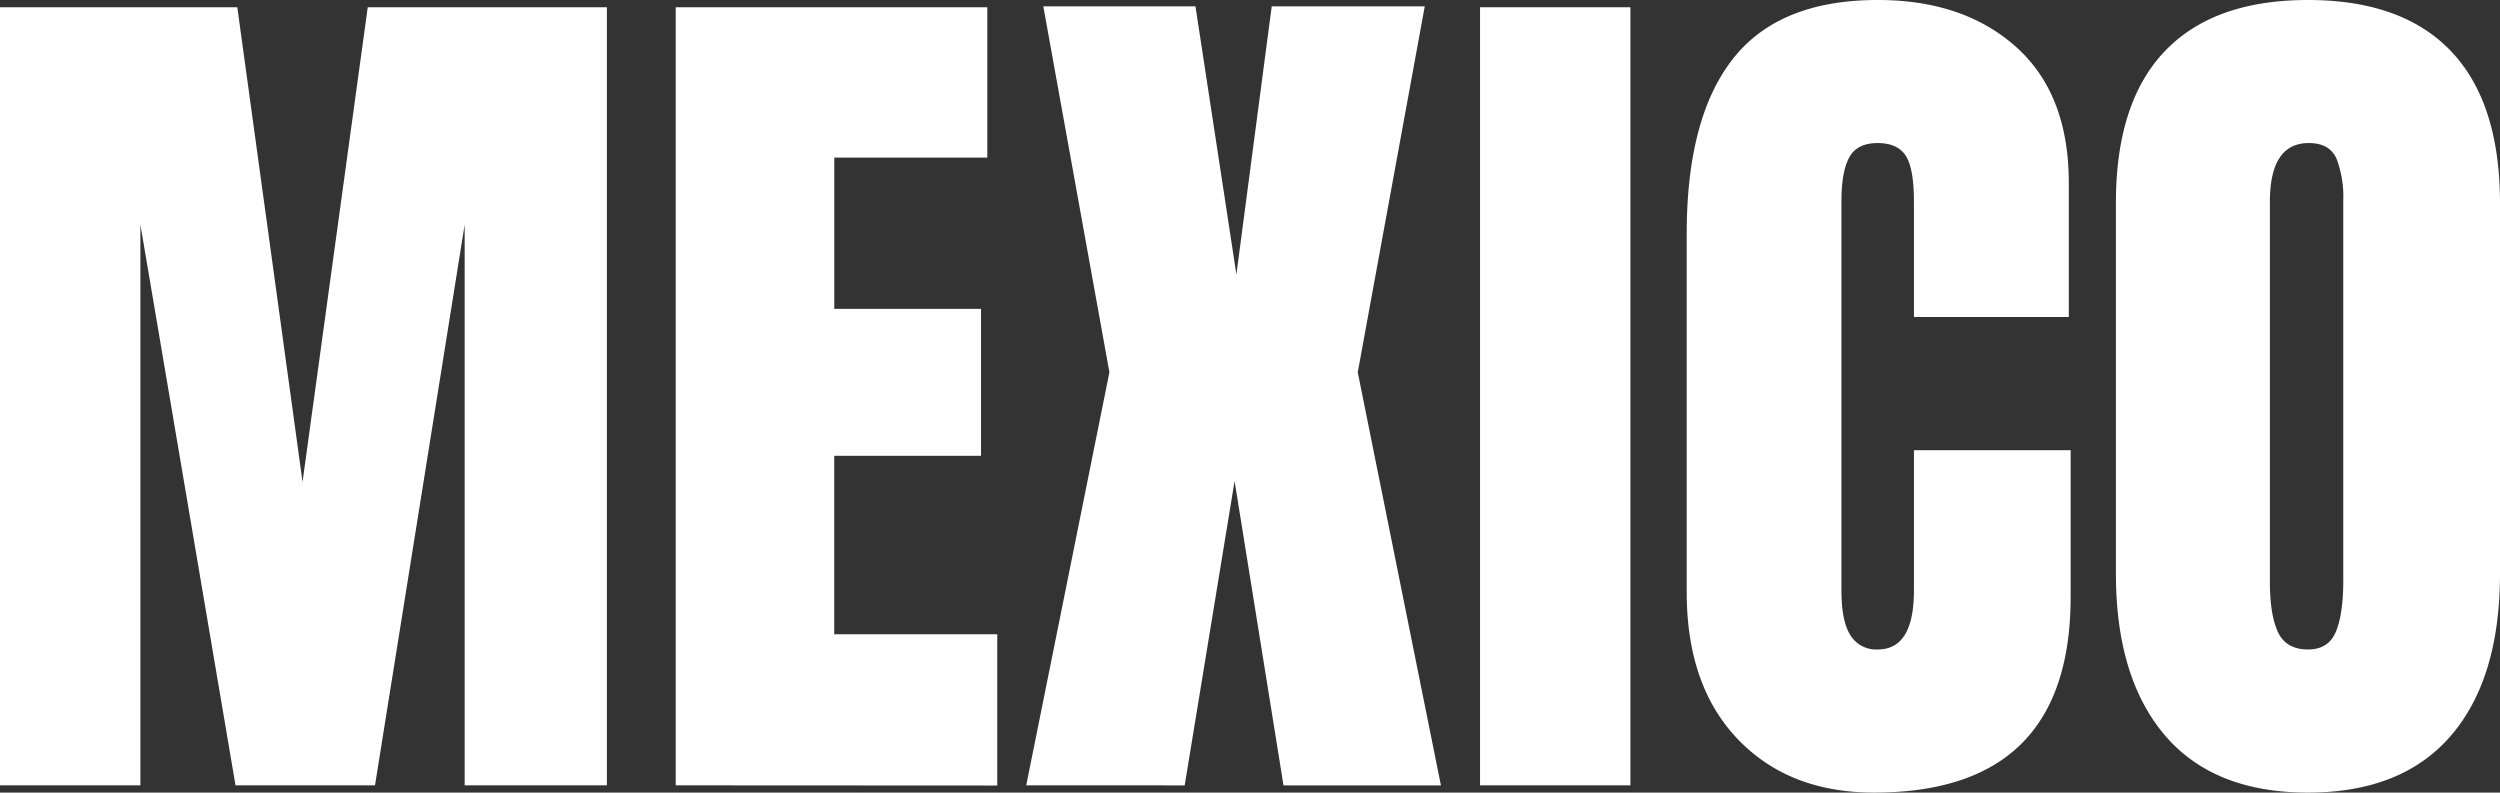
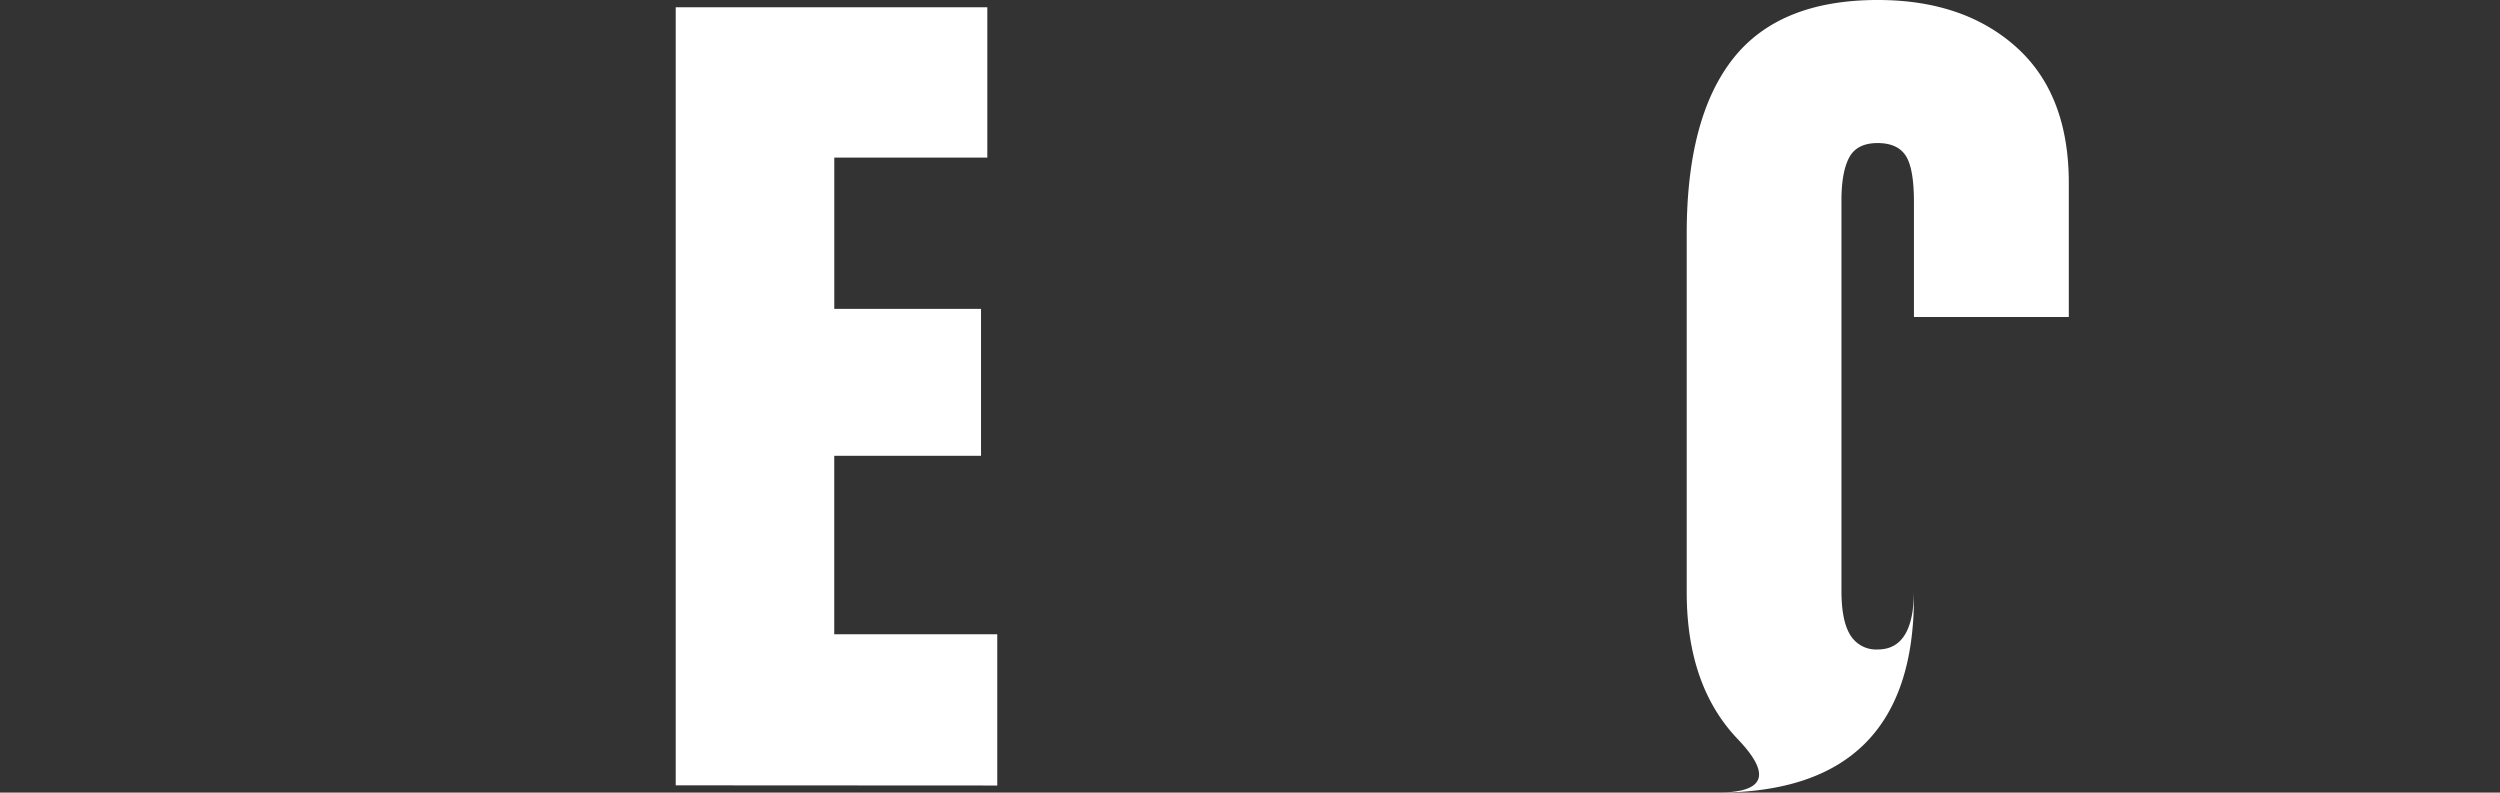
<svg xmlns="http://www.w3.org/2000/svg" viewBox="0 0 751.46 238.24">
  <rect x="0" y="0" width="751.46" height="238.24" fill="#333333" stroke="none" />
  <defs>
    <style>.cls-1{fill:#fff;}</style>
  </defs>
  <title>mexico</title>
  <g id="Laag_2" data-name="Laag 2">
    <g id="Laag_1-2" data-name="Laag 1">
-       <path class="cls-1" d="M0,236.06V2.18H71.33L90.94,144.85,110.54,2.18h71.88V236.06H139.67V67.52L112.72,236.06H70.79L42.2,67.52V236.06Z" />
      <path class="cls-1" d="M203.11,236.06V2.18h93.66v45.2h-46V92.84h44.11V137H250.76v53.64h49v45.47Z" />
-       <path class="cls-1" d="M308.47,236.06l25-124.16-19.87-110h45.74L371.64,82.5,382.26,1.91h46l-20.14,110,25,124.16H385.8l-14.7-91.48-15,91.48Z" />
-       <path class="cls-1" d="M444.88,236.06V2.18h45.2V236.06Z" />
-       <path class="cls-1" d="M522.34,222.17Q507,206.11,507,178.06V70.25q0-34.86,13.88-52.55T564.41,0q25.86,0,41.65,14.16T621.85,55V95.29H575.3V60.72q0-10.08-2.45-13.89T564.41,43q-6.27,0-8.58,4.36t-2.32,12.79V177.52q0,9.25,2.73,13.48a9.07,9.07,0,0,0,8.17,4.22q10.88,0,10.89-17.7v-42.2h47.1v44.11q0,58.8-59.08,58.81Q537.71,238.24,522.34,222.17Z" />
-       <path class="cls-1" d="M650.71,221q-14.7-17.3-14.7-48.6V61q0-30.22,14.7-45.61T693.73,0q28.32,0,43,15.38T751.46,61V172.35q0,31.59-14.71,48.73t-43,17.16Q665.41,238.24,650.71,221Zm51.46-31.18q2.18-5.45,2.18-15.24V60.17a31.85,31.85,0,0,0-2-12.39Q700.27,43,694,43q-11.71,0-11.71,17.7V174.8c0,6.71.82,11.8,2.45,15.24s4.63,5.18,9,5.18Q700,195.22,702.17,189.77Z" />
+       <path class="cls-1" d="M522.34,222.17Q507,206.11,507,178.06V70.25q0-34.86,13.88-52.55T564.41,0q25.86,0,41.65,14.16T621.85,55V95.29H575.3V60.72q0-10.08-2.45-13.89T564.41,43q-6.27,0-8.58,4.36t-2.32,12.79V177.52q0,9.25,2.73,13.48a9.07,9.07,0,0,0,8.17,4.22q10.88,0,10.89-17.7v-42.2v44.11q0,58.8-59.08,58.81Q537.71,238.24,522.34,222.17Z" />
    </g>
  </g>
</svg>